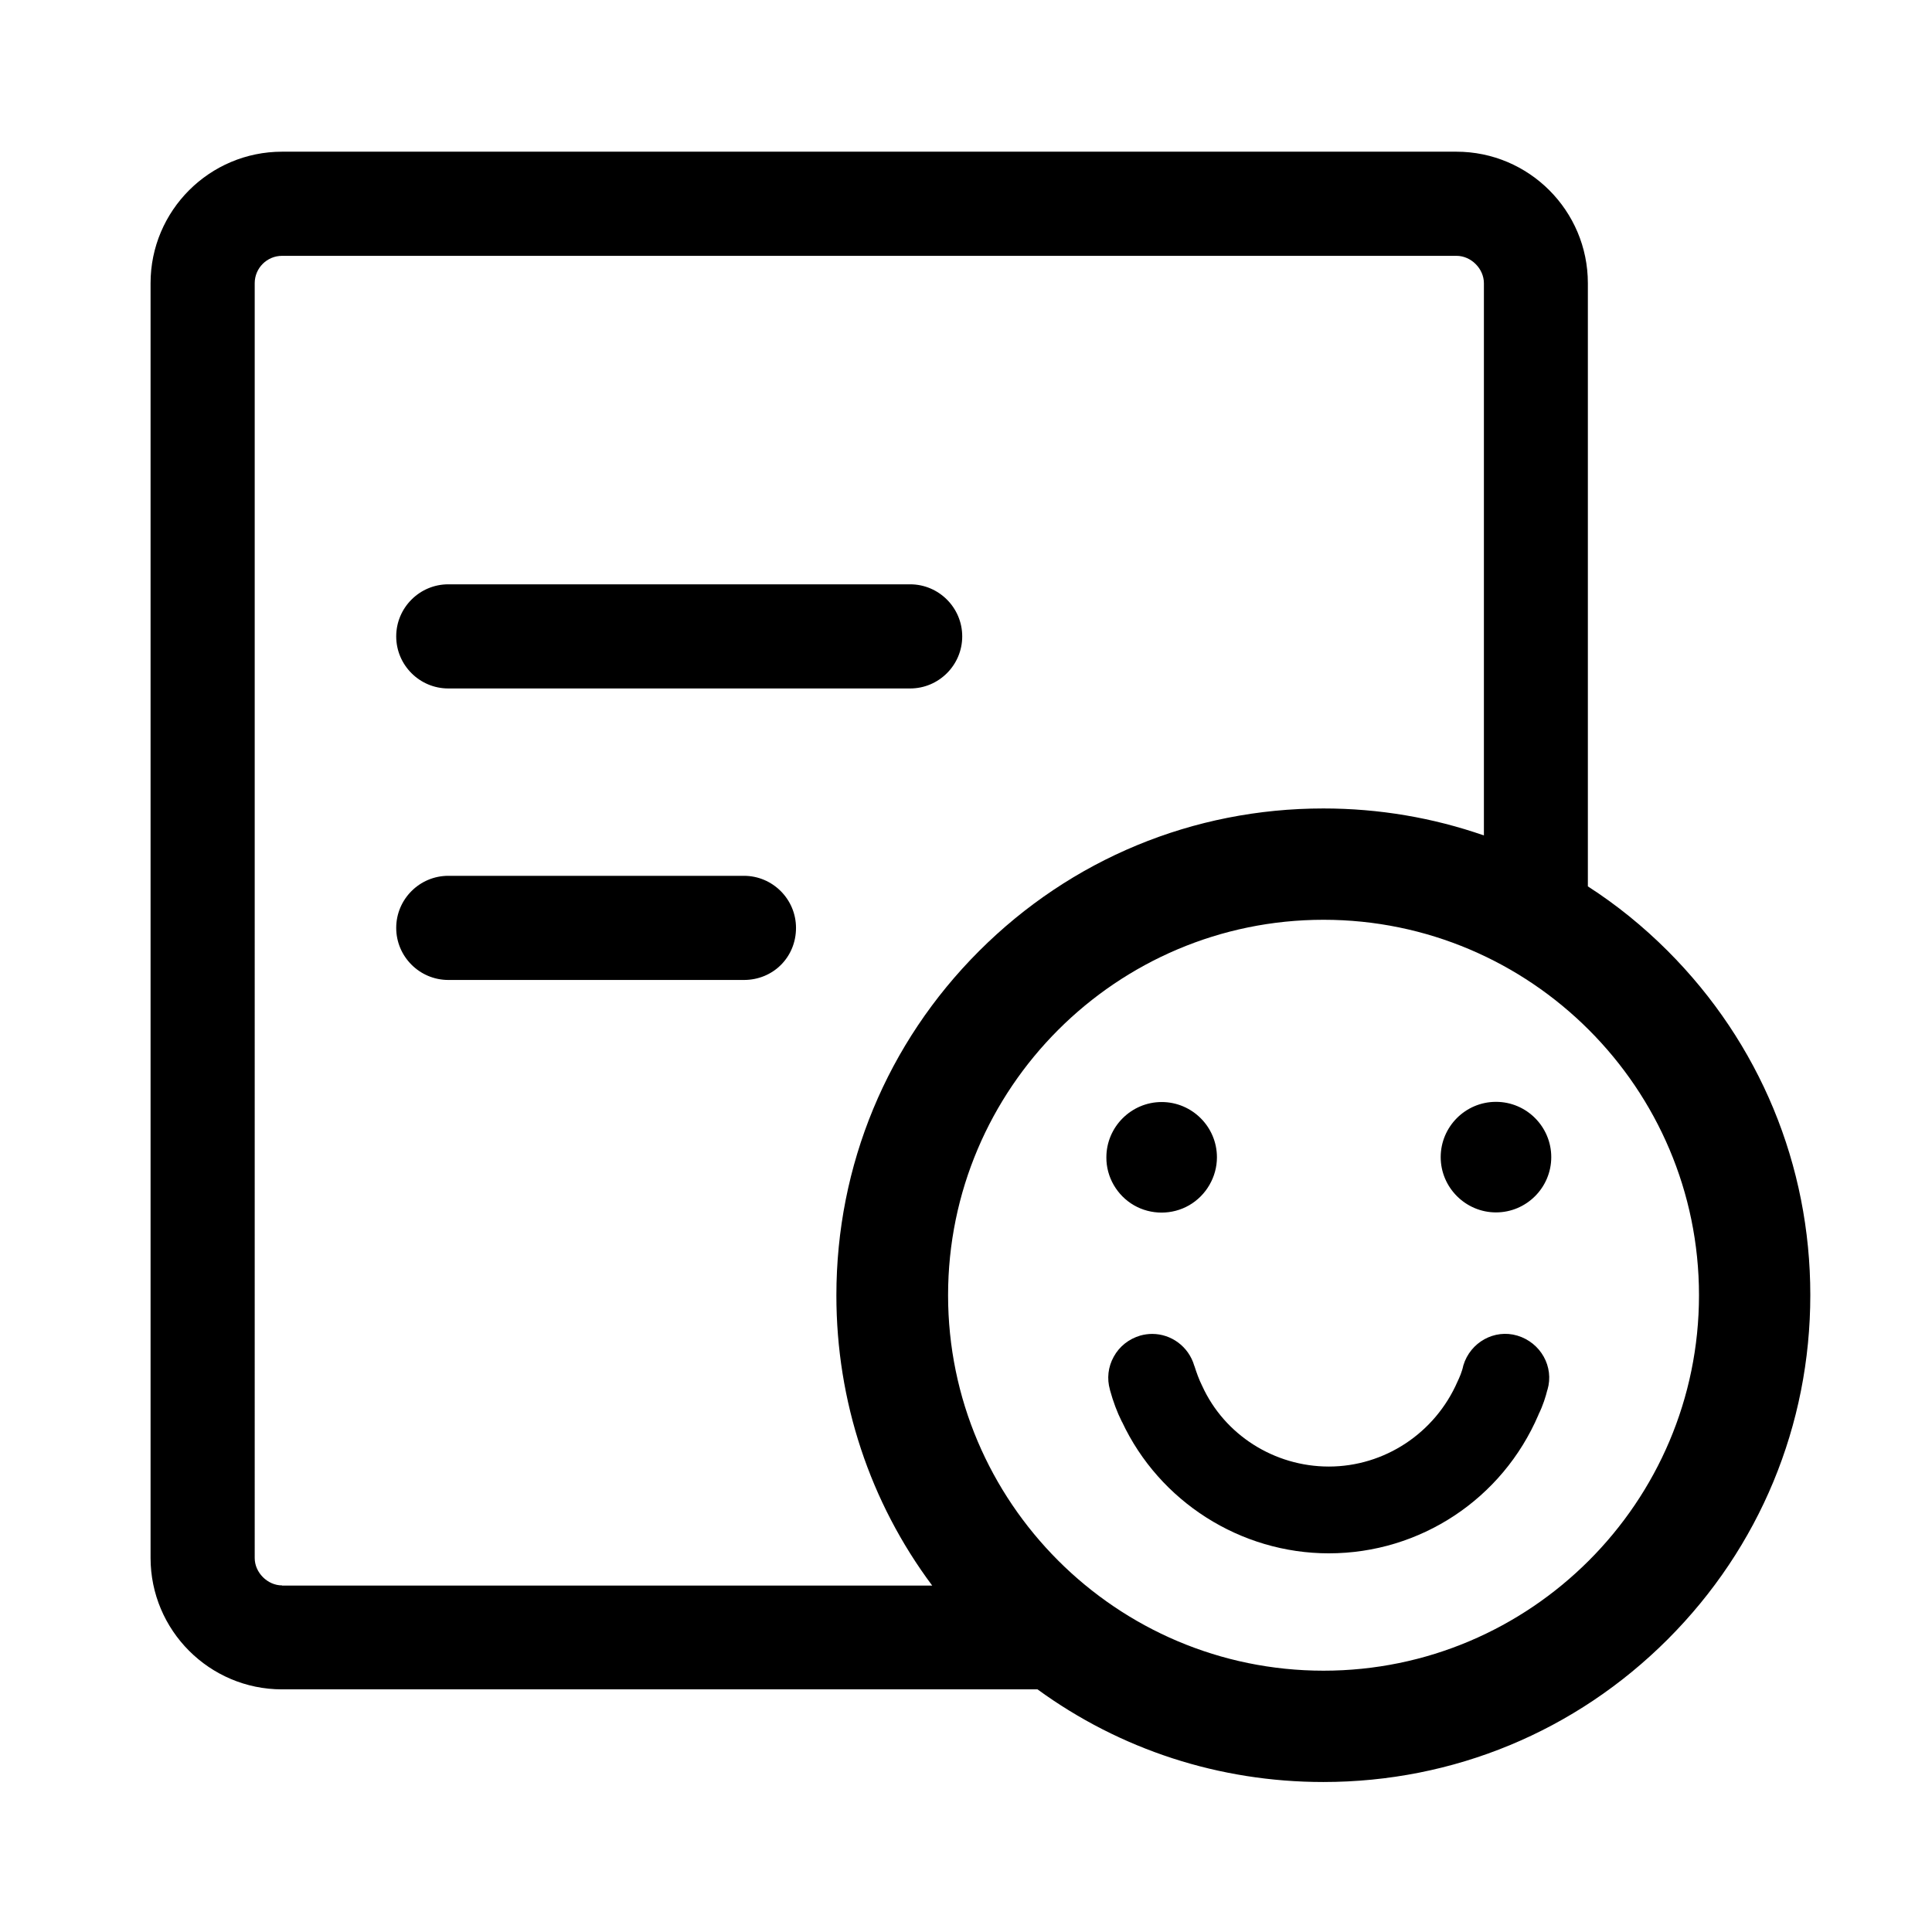
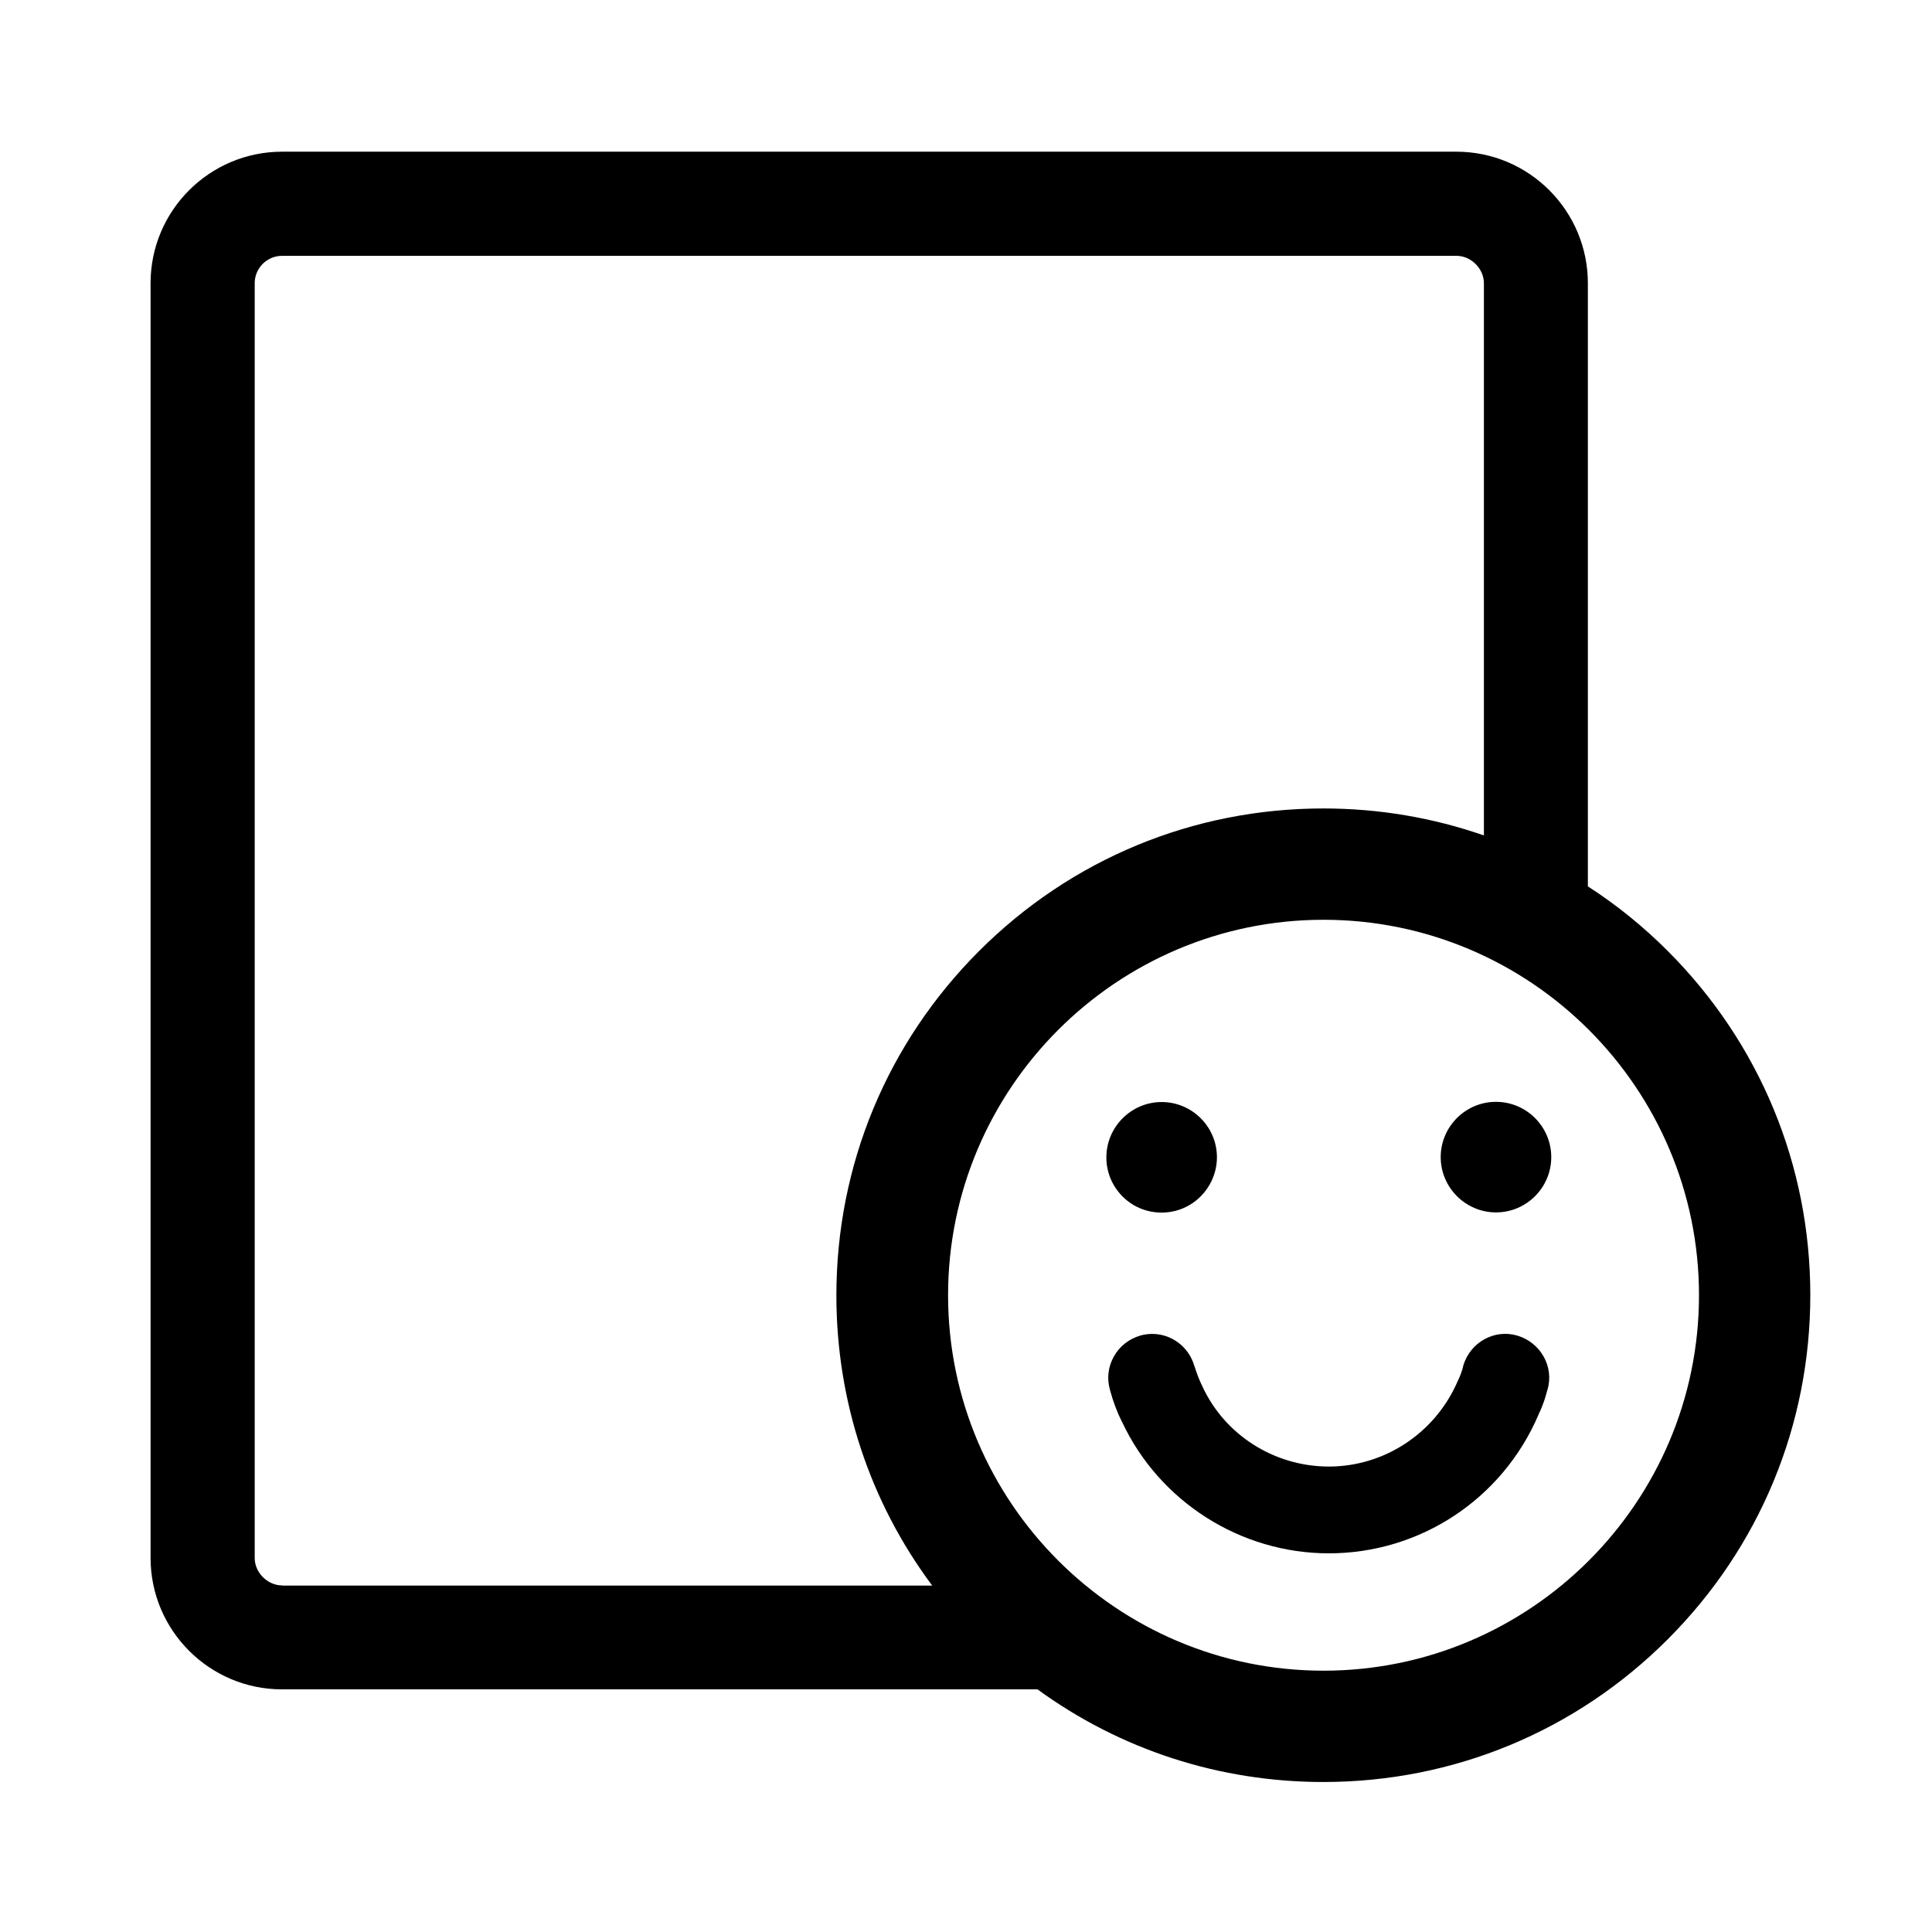
<svg xmlns="http://www.w3.org/2000/svg" t="1735003909675" class="icon" viewBox="0 0 1024 1024" version="1.1" p-id="9024" width="256" height="256">
-   <path d="M394.3 464.2H237.6c-15.2 0-27.6 12.4-27.6 27.6 0 15.2 12.4 27.6 27.6 27.6h156.7c15.5 0 27.6-12.1 27.6-27.6 0-15.2-12.4-27.6-27.6-27.6zM237.6 364.9h244.8c15.2 0 27.6-12.4 27.6-27.6s-12.4-27.6-27.6-27.6H237.6c-15.2 0-27.6 12.4-27.6 27.6s12.4 27.6 27.6 27.6z" p-id="9025" fill="#000000" />
  <path d="M883.9 504c-13-13-27.2-24.5-42.3-34.2V150.1c0-38.4-31.2-69.7-69.7-69.7H149.5c-38.4 0-69.7 31.2-69.7 69.7v675.6c0 38.4 31.2 69.7 69.7 69.7h400.4c43.8 31.9 96.3 49.1 151.5 49.1 68.9 0 133.7-26.8 182.5-75.6 48.7-48.7 75.6-113.5 75.6-182.5 0-68.8-26.8-133.6-75.6-182.4zM149.5 840.3c-7.7 0-14.5-6.8-14.5-14.5V150.1c0-8 6.5-14.5 14.5-14.5H772c7.7 0 14.5 6.8 14.5 14.5v292.7c-27-9.4-55.6-14.3-85.1-14.3-68.9 0-133.7 26.8-182.5 75.6-48.7 48.7-75.6 113.5-75.6 182.5 0 56.1 17.8 109.6 50.8 153.8H149.5z m552 45.2c-109.7 0-199-89.3-199-199s89.3-199 199-199 199 89.3 199 199-89.3 199-199 199z" p-id="9026" fill="#000000" />
  <path d="M804.2 707.9c-12.1-3.6-24.9 3.5-28.6 15.8-0.7 3.4-2.1 6.5-3.1 8.6-11.9 27.3-38.7 45-68.2 45-28.9 0-55.3-16.8-67.1-42.7-1.8-3.6-3-7.1-4.1-10.5l-0.1-0.2c-3-10.3-12.3-16.9-22.3-16.9-2.1 0-4.3 0.3-6.4 0.9-6 1.8-11 5.7-14 11.2-3 5.4-3.7 11.6-2 17.5v0.1c1.7 6.2 3.8 11.8 6.3 16.8l0.1 0.1c19.8 42.3 62.8 69.7 109.6 69.7 48.4 0 92-28.8 111.1-73.4l0.1-0.3c2.3-4.6 3.8-9.5 4.6-12.8l0.1-0.2c3.6-12.2-3.6-25-16-28.7zM601 638.8c9 5.2 20.3 5.2 29.3 0s14.7-15 14.7-25.4c0-16.2-13.2-29.3-29.3-29.3s-29.3 13.2-29.3 29.3c-0.1 10.4 5.6 20.2 14.6 25.4zM792.9 584c-16.2 0-29.3 13.2-29.3 29.3s13.2 29.3 29.3 29.3c16.2 0 29.3-13.2 29.3-29.3S809.1 584 792.9 584z" p-id="9027" fill="#000000" />
</svg>